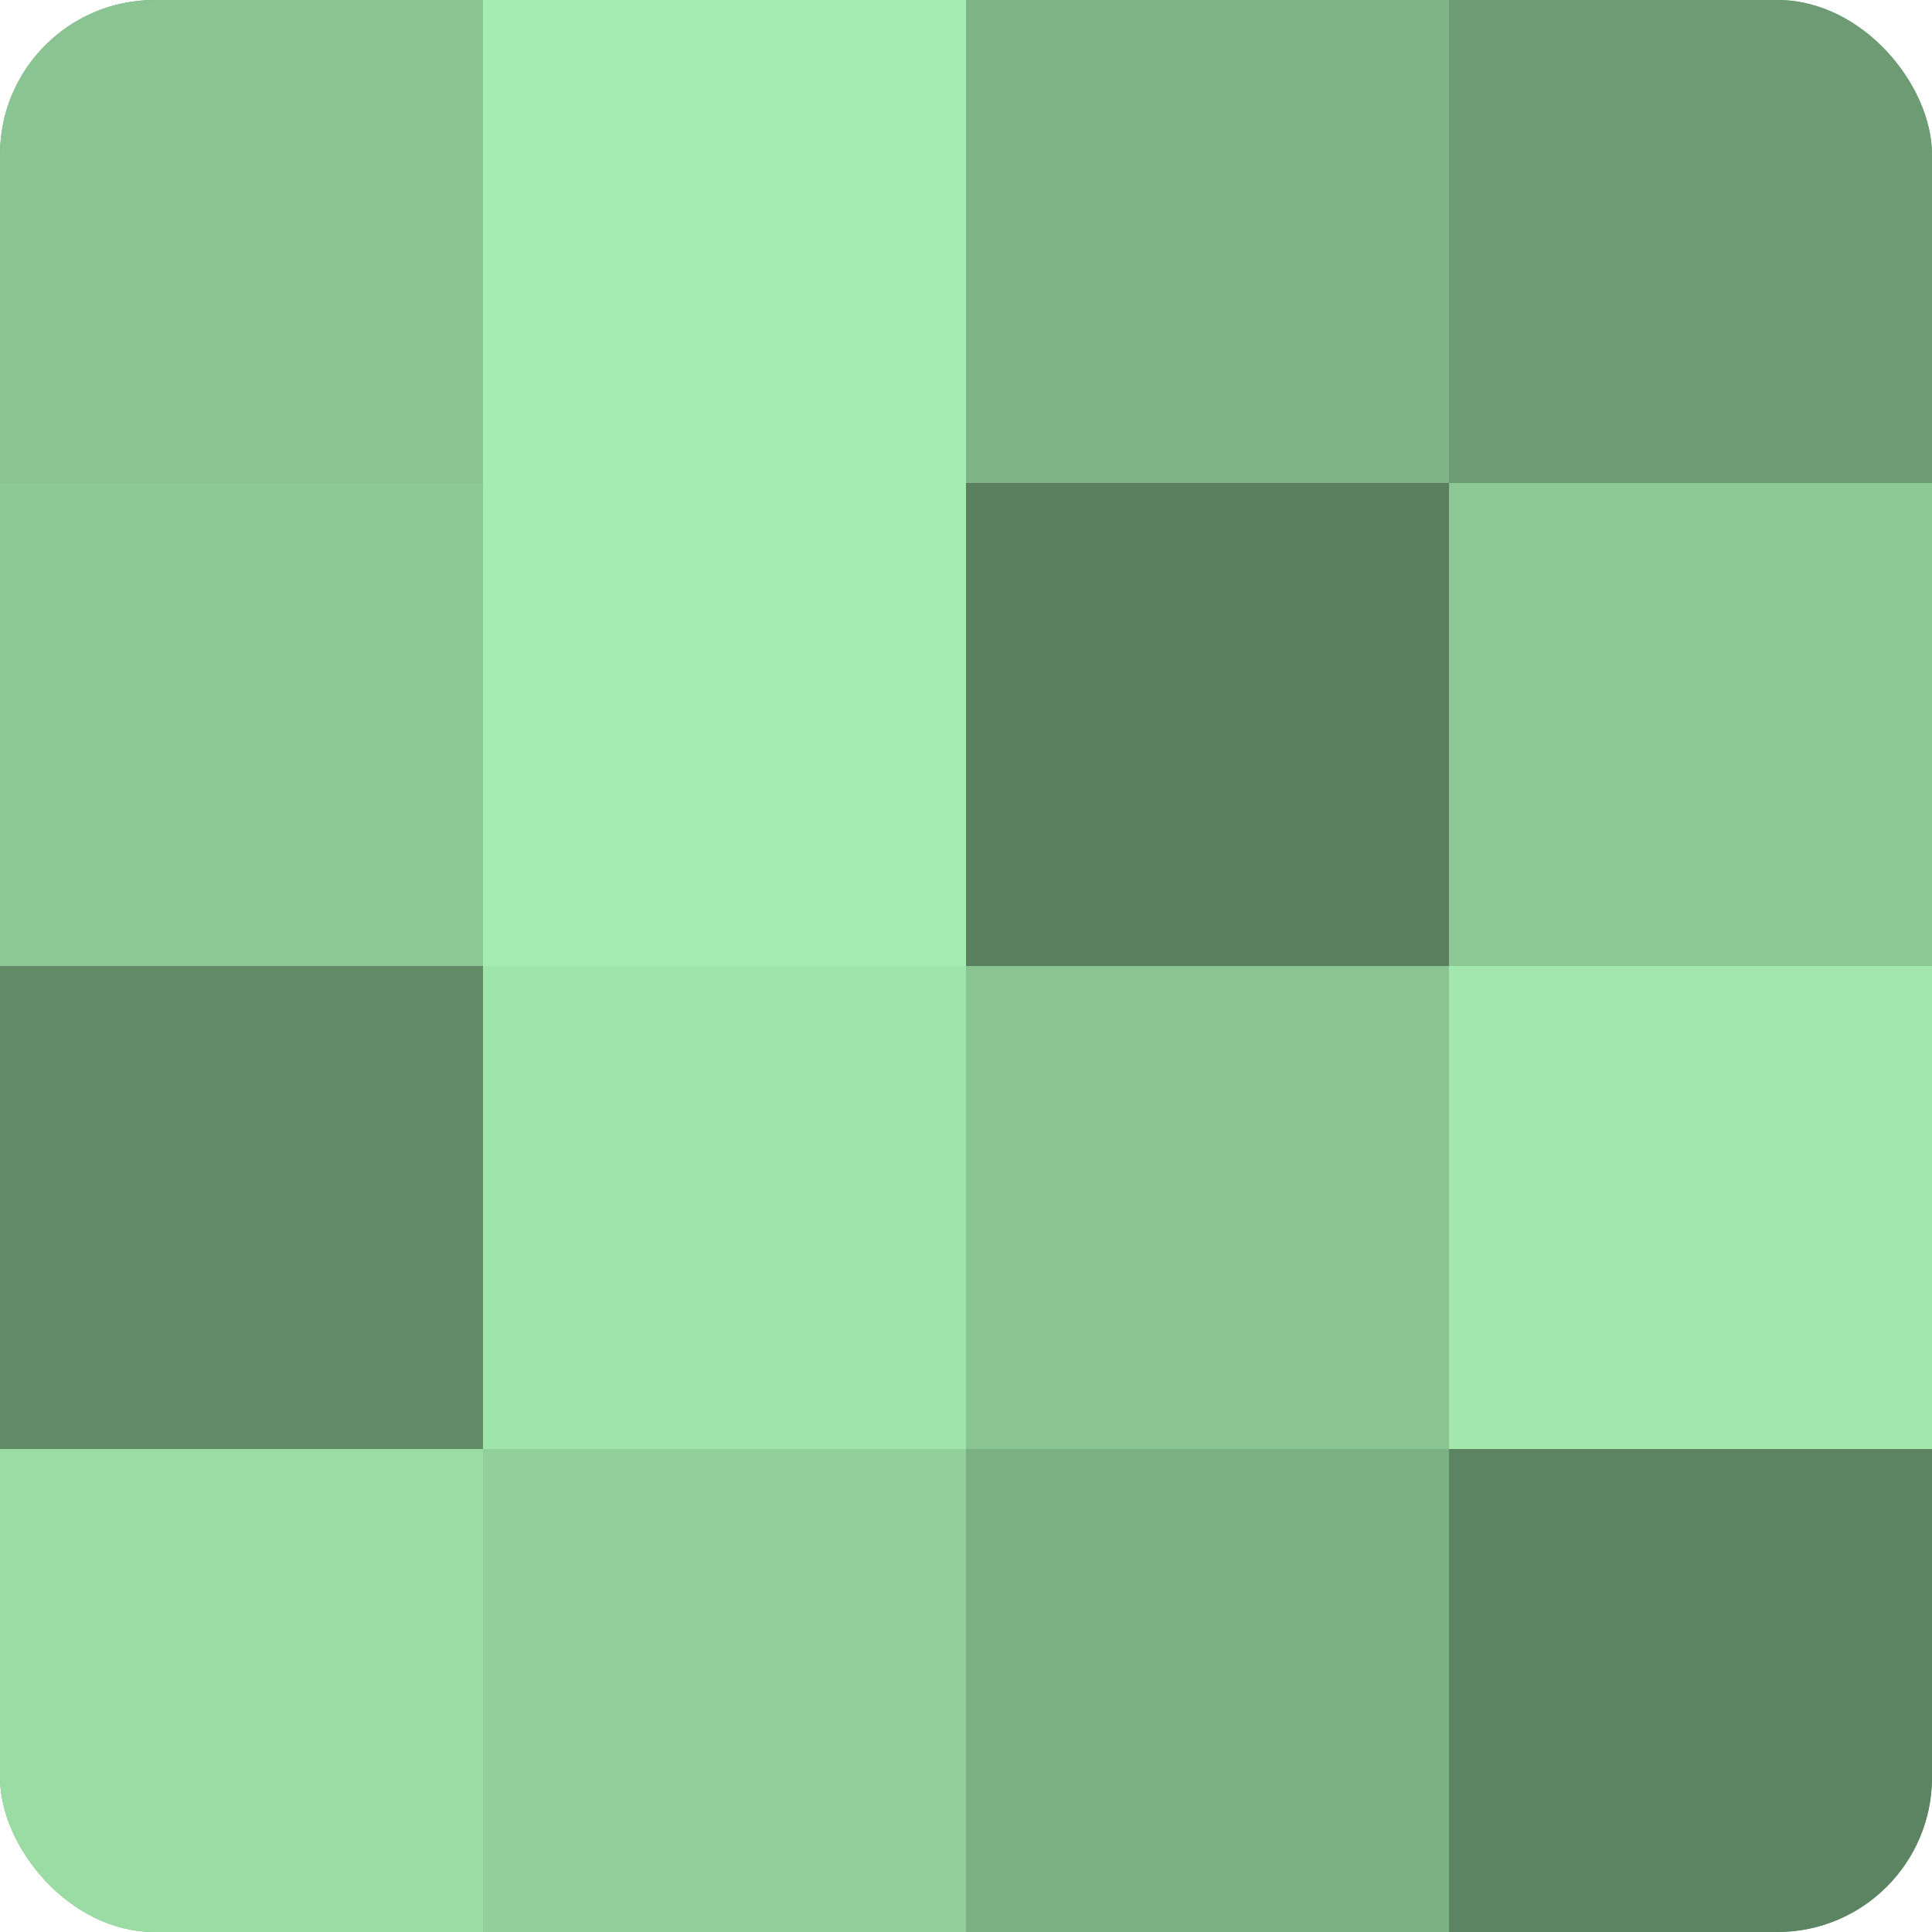
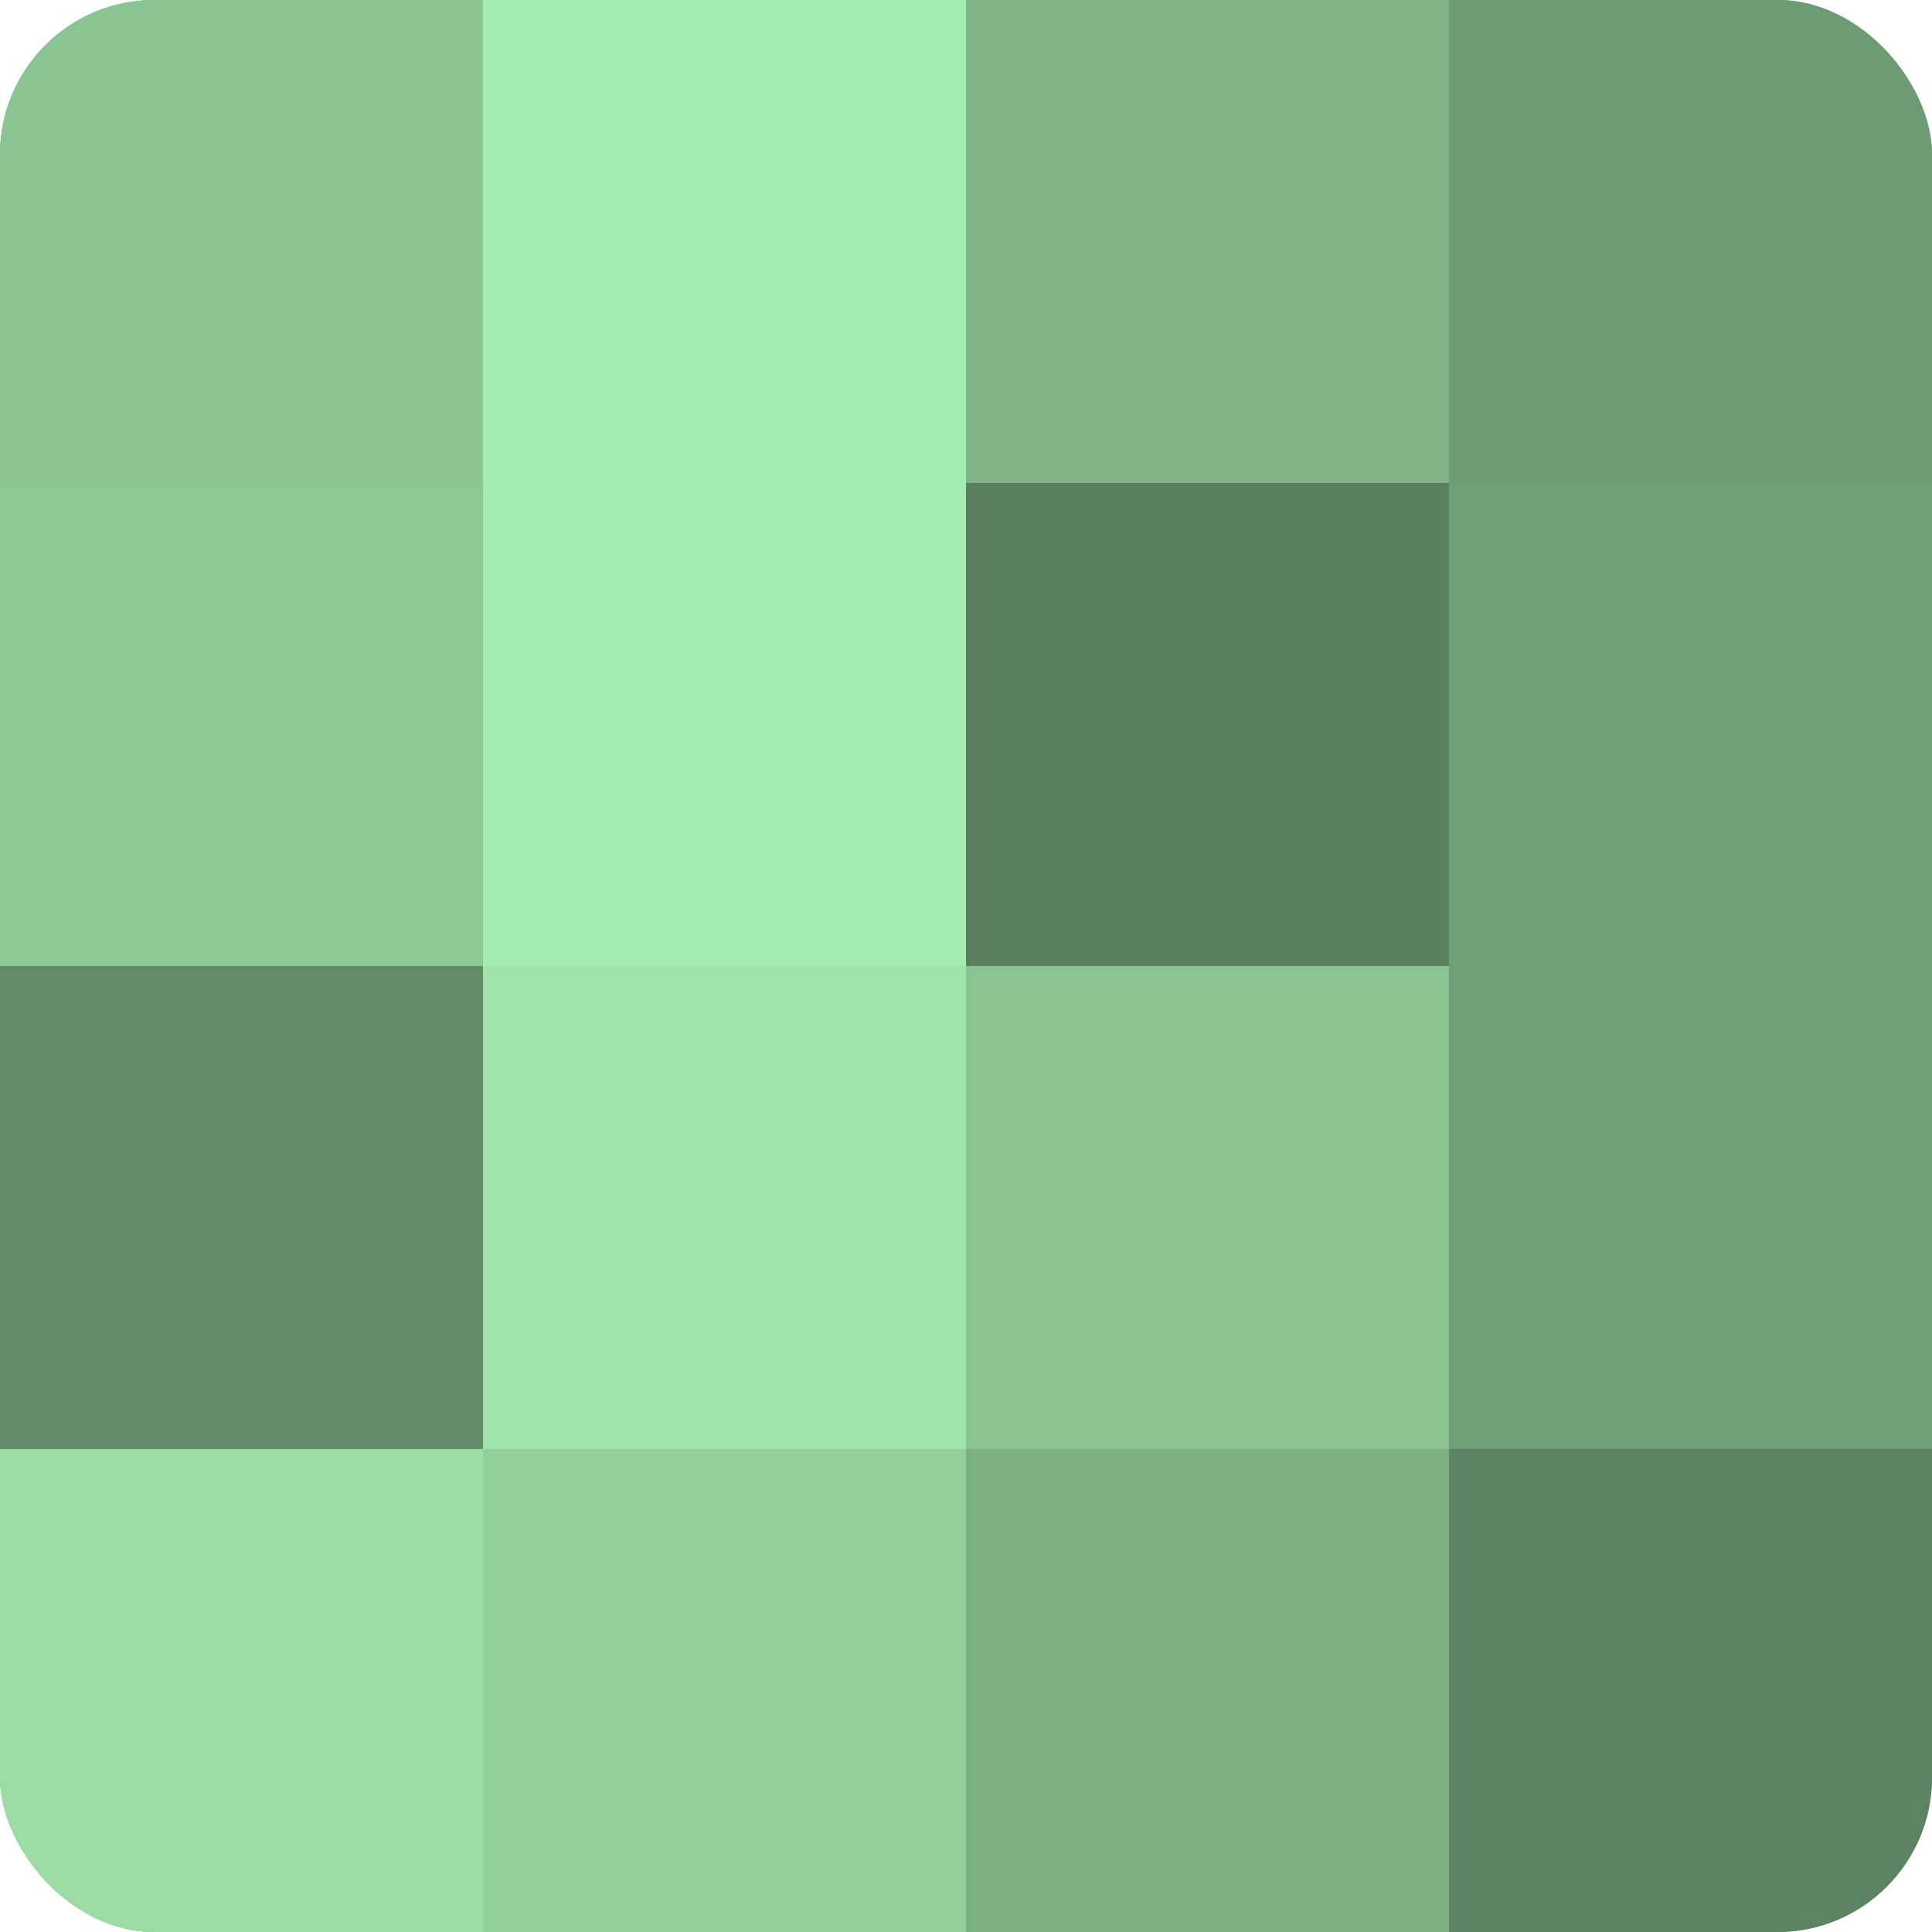
<svg xmlns="http://www.w3.org/2000/svg" width="80" height="80" viewBox="0 0 100 100" preserveAspectRatio="xMidYMid meet">
  <defs>
    <clipPath id="c" width="100" height="100">
      <rect width="100" height="100" rx="8" ry="8" />
    </clipPath>
  </defs>
  <g clip-path="url(#c)">
    <rect width="100" height="100" fill="#70a077" />
    <rect width="25" height="25" fill="#89c492" />
    <rect y="25" width="25" height="25" fill="#8cc895" />
    <rect y="50" width="25" height="25" fill="#628c68" />
    <rect y="75" width="25" height="25" fill="#9adca4" />
    <rect x="25" width="25" height="25" fill="#a5ecb0" />
    <rect x="25" y="25" width="25" height="25" fill="#a5ecb0" />
    <rect x="25" y="50" width="25" height="25" fill="#9fe4aa" />
    <rect x="25" y="75" width="25" height="25" fill="#92d09b" />
    <rect x="50" width="25" height="25" fill="#7eb486" />
    <rect x="50" y="25" width="25" height="25" fill="#5a805f" />
    <rect x="50" y="50" width="25" height="25" fill="#89c492" />
    <rect x="50" y="75" width="25" height="25" fill="#7bb083" />
    <rect x="75" width="25" height="25" fill="#6d9c74" />
-     <rect x="75" y="25" width="25" height="25" fill="#8cc895" />
-     <rect x="75" y="50" width="25" height="25" fill="#a2e8ad" />
    <rect x="75" y="75" width="25" height="25" fill="#5d8462" />
  </g>
</svg>